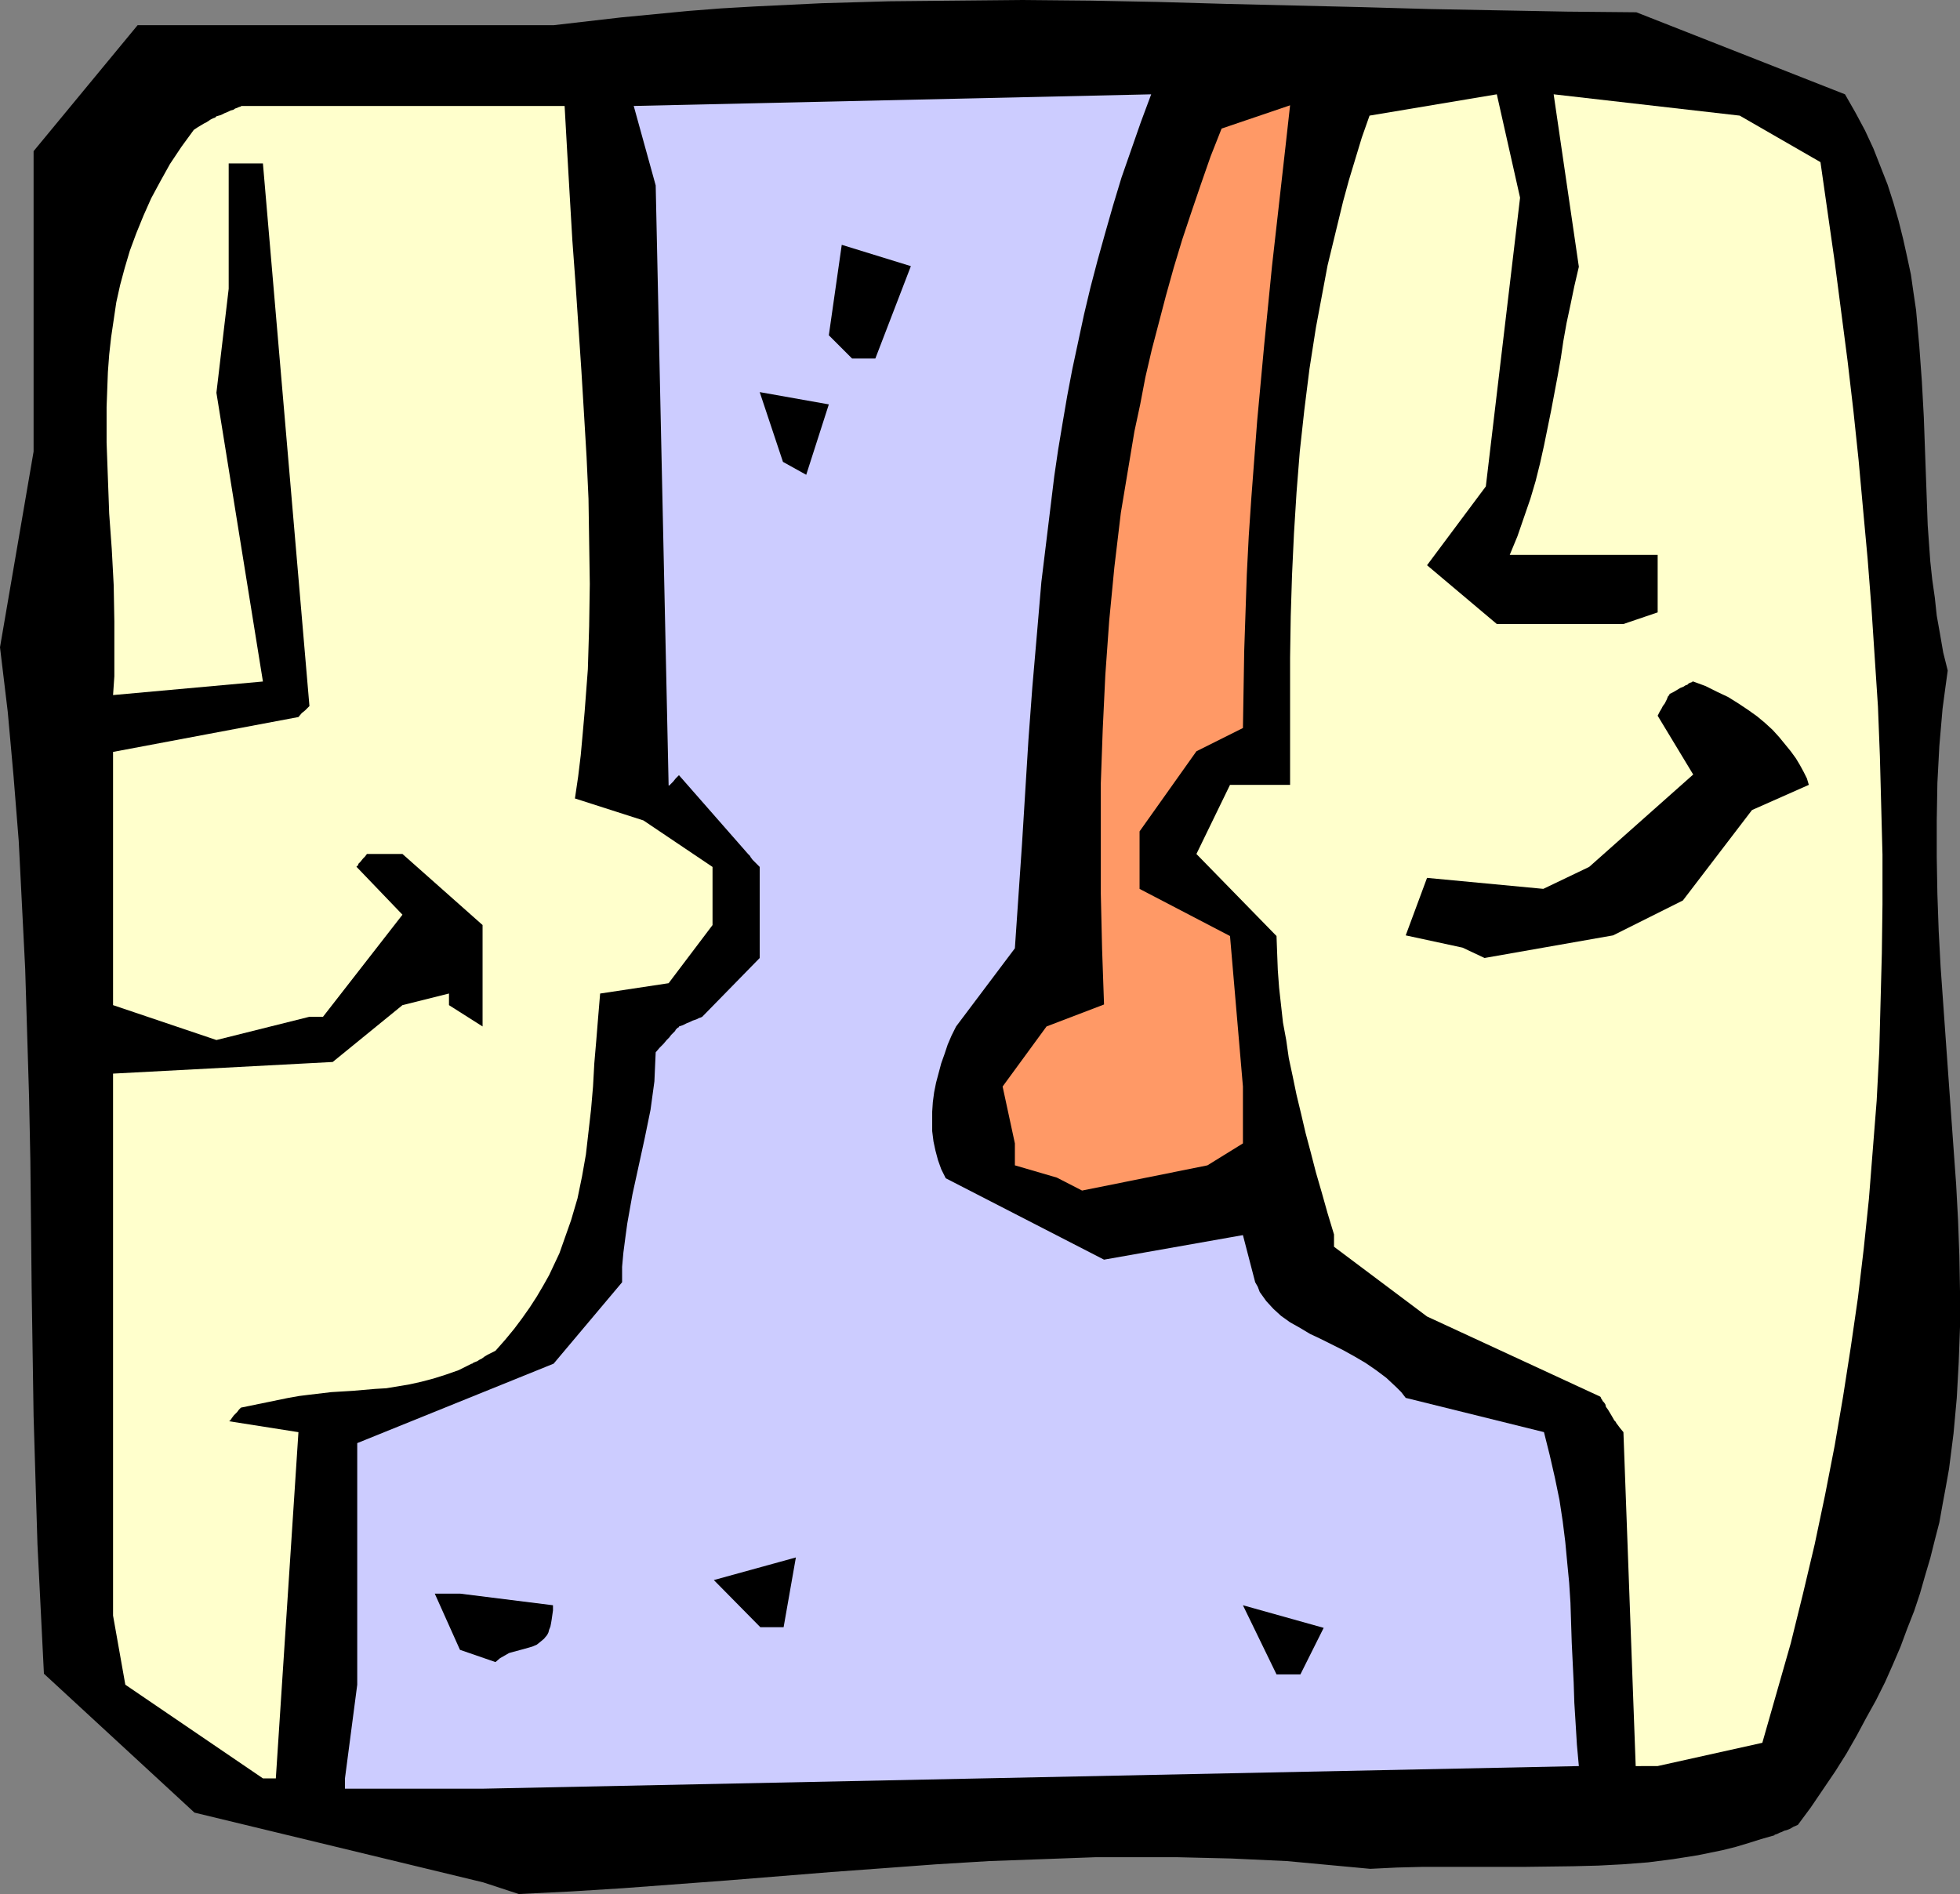
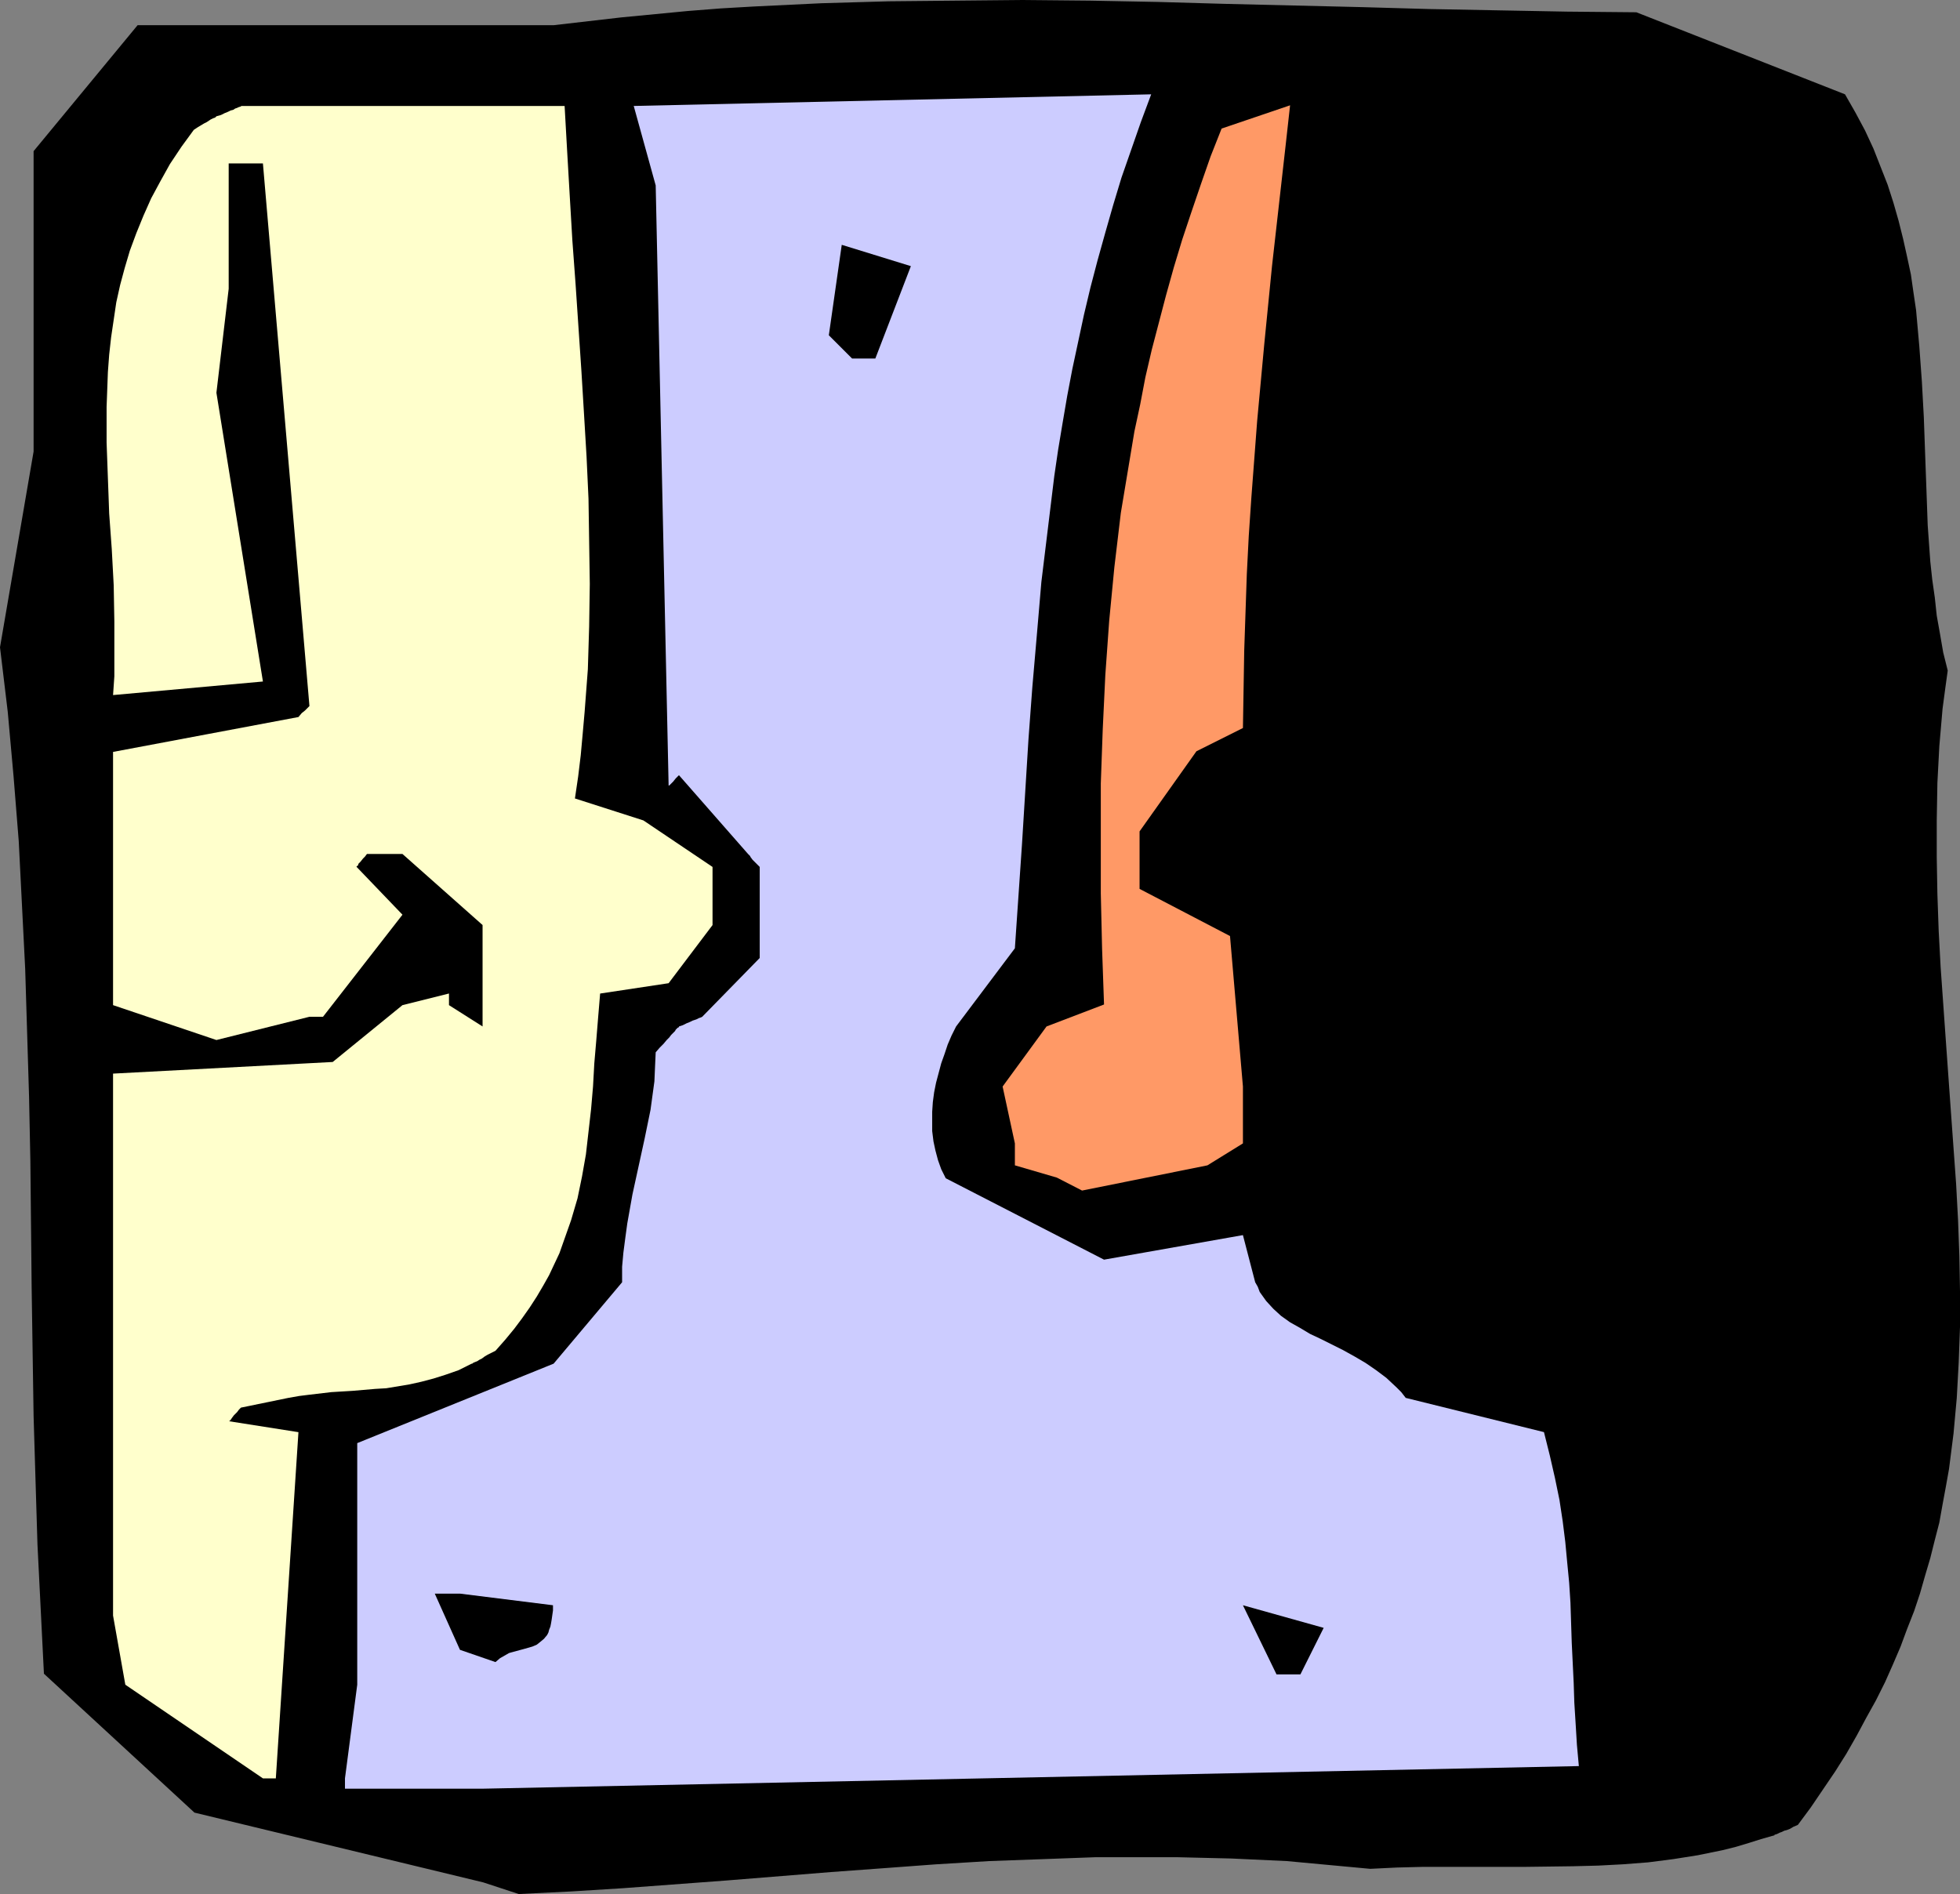
<svg xmlns="http://www.w3.org/2000/svg" xmlns:ns1="http://sodipodi.sourceforge.net/DTD/sodipodi-0.dtd" xmlns:ns2="http://www.inkscape.org/namespaces/inkscape" version="1.0" width="129.724mm" height="125.365mm" id="svg11" ns1:docname="Smiles.wmf">
  <rect width="100%" height="100%" fill="#808080" stroke="none" />
  <ns1:namedview id="namedview11" pagecolor="#ffffff" bordercolor="#000000" borderopacity="0.25" ns2:showpageshadow="2" ns2:pageopacity="0.0" ns2:pagecheckerboard="0" ns2:deskcolor="#d1d1d1" ns2:document-units="mm" />
  <defs id="defs1">
    <pattern id="WMFhbasepattern" patternUnits="userSpaceOnUse" width="6" height="6" x="0" y="0" />
  </defs>
  <path style="fill:#000000;fill-opacity:1;fill-rule:evenodd;stroke:none" d="M 120.877,470.913 48.642,453.46 10.989,418.715 10.181,402.555 9.373,386.394 8.888,370.395 8.403,354.235 7.918,322.238 7.595,290.402 7.272,274.403 6.787,258.404 6.302,242.405 5.494,226.407 4.686,210.408 3.394,194.248 1.939,178.087 0.97,170.007 0,161.927 8.403,112.961 V 81.125 37.815 L 34.421,6.303 h 37.814 66.256 l 8.403,-0.97 8.403,-0.97 8.403,-0.808 8.403,-0.808 8.242,-0.646 8.403,-0.485 L 205.555,0.808 222.361,0.323 239.006,0.162 255.813,0 l 16.968,0.162 16.806,0.323 16.968,0.485 33.936,0.808 17.13,0.485 17.13,0.323 17.291,0.323 17.291,0.162 52.197,20.524 2.586,4.525 2.424,4.525 2.101,4.525 1.778,4.525 1.778,4.525 1.454,4.525 1.293,4.525 1.131,4.525 0.97,4.363 0.97,4.525 0.646,4.525 0.646,4.363 0.808,9.05 0.646,8.888 0.485,8.888 0.323,9.05 0.323,8.888 0.323,9.05 0.646,9.05 0.485,4.525 0.646,4.525 0.485,4.525 0.808,4.525 0.808,4.687 1.131,4.525 -0.646,4.686 -0.646,4.848 -0.808,9.373 -0.485,9.211 -0.162,9.373 v 9.211 l 0.162,9.211 0.323,9.211 0.485,9.05 1.293,18.261 0.646,9.05 0.646,9.05 1.293,17.938 0.485,9.05 0.323,8.888 0.162,8.888 v 8.888 l -0.323,8.888 -0.485,8.888 -0.808,8.888 -1.131,8.888 -0.808,4.525 -0.808,4.363 -0.808,4.525 -1.131,4.363 -1.131,4.525 -1.293,4.363 -1.293,4.525 -1.454,4.363 -1.778,4.525 -1.616,4.363 -1.939,4.525 -1.939,4.363 -2.262,4.525 -2.424,4.363 -2.424,4.525 -2.586,4.525 -2.747,4.363 -3.07,4.525 -3.07,4.525 -3.232,4.363 -1.131,0.485 -0.808,0.485 -0.808,0.323 -0.646,0.162 -0.646,0.323 -0.485,0.162 -0.646,0.323 -0.485,0.162 h -0.162 v 0.162 l -3.394,0.97 -3.07,0.97 -3.232,0.97 -3.232,0.808 -6.302,1.293 -6.141,0.97 -6.302,0.808 -6.302,0.485 -6.141,0.323 -6.302,0.162 -12.443,0.162 h -6.302 -6.141 -12.928 l -6.302,0.162 -6.626,0.323 -6.949,-0.646 -6.949,-0.646 -6.949,-0.646 -6.949,-0.323 -6.949,-0.323 -6.787,-0.162 -6.787,-0.162 h -6.787 -13.574 l -13.251,0.485 -13.413,0.485 -13.251,0.808 -13.09,0.97 -13.251,0.97 -26.018,2.101 -26.018,1.939 -12.928,0.808 -13.09,0.646 z" id="path1" />
  <path style="fill:#ccccff;fill-opacity:1;fill-rule:evenodd;stroke:none" d="m 86.294,444.895 3.07,-23.433 v -60.44 l 49.126,-19.877 17.13,-20.362 v -3.878 l 0.323,-3.555 0.485,-3.717 0.485,-3.555 1.293,-7.272 3.07,-14.06 1.454,-7.111 0.485,-3.555 0.485,-3.555 0.162,-3.717 0.162,-3.555 0.97,-1.131 0.97,-0.97 0.808,-0.97 0.646,-0.646 0.485,-0.646 0.485,-0.485 0.485,-0.485 0.162,-0.323 0.485,-0.485 0.323,-0.162 v -0.162 l 0.97,-0.323 0.97,-0.485 0.808,-0.323 0.646,-0.323 0.485,-0.162 0.485,-0.162 0.646,-0.323 0.485,-0.162 0.323,-0.162 v 0 l 14.382,-14.706 v -22.786 l -0.485,-0.485 -0.485,-0.485 -0.808,-0.808 -0.485,-0.646 -0.162,-0.323 -0.323,-0.323 v 0 l -0.162,-0.162 -17.291,-19.716 -0.808,0.808 -0.646,0.808 -0.485,0.485 -0.323,0.323 -0.162,0.162 h -0.162 l -3.232,-150.13 -5.494,-19.877 129.441,-2.909 -2.586,6.949 -2.424,6.949 -2.424,6.949 -2.101,6.949 -1.939,6.787 -1.939,6.949 -1.778,6.787 -1.616,6.787 -1.454,6.787 -1.454,6.787 -1.293,6.787 -1.131,6.626 -1.131,6.787 -0.97,6.626 -1.616,13.252 -1.616,13.251 -1.131,13.252 -1.131,13.09 -0.97,13.09 -1.616,26.18 -1.778,26.018 -14.706,19.554 -1.131,2.262 -0.97,2.262 -0.808,2.424 -0.808,2.262 -0.646,2.424 -0.646,2.424 -0.485,2.424 -0.323,2.424 -0.162,2.424 v 2.586 2.262 l 0.323,2.586 0.485,2.262 0.646,2.424 0.808,2.262 1.131,2.262 39.592,20.362 34.744,-6.141 3.07,11.797 0.646,1.131 0.485,1.293 0.808,1.131 0.808,1.131 1.778,1.939 1.939,1.778 2.262,1.616 2.586,1.454 2.424,1.454 2.747,1.293 5.494,2.747 2.909,1.616 2.747,1.616 2.586,1.778 2.586,1.939 2.586,2.424 1.131,1.131 1.131,1.454 34.582,8.565 1.454,5.818 1.293,5.656 1.131,5.495 0.808,5.333 0.646,5.171 0.485,5.171 0.485,5.01 0.323,5.01 0.323,10.019 0.485,10.019 0.162,5.01 0.323,5.171 0.323,5.333 0.485,5.333 -274.235,5.656 H 86.294 Z" id="path2" />
  <path style="fill:#ffffcc;fill-opacity:1;fill-rule:evenodd;stroke:none" d="M 65.771,444.895 31.35,421.462 28.28,404.171 V 268.585 l 54.944,-2.909 17.453,-14.221 11.635,-2.909 v 2.909 l 8.403,5.333 v -25.372 l -20.038,-17.776 h -8.888 l -0.485,0.646 -0.485,0.485 -0.646,0.808 -0.485,0.485 -0.162,0.485 -0.323,0.162 v 0.162 0 l 11.474,11.959 -19.877,25.533 h -3.394 l -23.27,5.818 -25.856,-8.727 V 188.107 l 46.379,-8.727 0.808,-0.97 0.808,-0.646 0.485,-0.485 0.323,-0.323 0.162,-0.162 0.162,-0.162 L 65.771,40.886 h -8.565 v 31.351 l -3.07,26.018 11.635,72.237 -37.491,3.394 0.323,-4.686 v -4.525 -9.211 l -0.162,-9.05 -0.485,-9.05 -0.646,-8.888 -0.162,-4.525 -0.162,-4.363 -0.323,-8.888 v -8.888 l 0.162,-4.363 0.162,-4.363 0.323,-4.363 0.485,-4.363 0.646,-4.363 0.646,-4.363 0.97,-4.363 1.131,-4.202 1.293,-4.363 1.616,-4.363 1.778,-4.363 1.939,-4.363 2.262,-4.202 2.424,-4.363 2.909,-4.363 3.07,-4.202 0.97,-0.646 0.808,-0.485 0.808,-0.485 0.646,-0.323 0.485,-0.323 0.485,-0.323 0.323,-0.162 0.323,-0.162 0.485,-0.162 0.162,-0.162 0.162,-0.162 1.131,-0.323 0.97,-0.485 0.808,-0.323 0.646,-0.323 0.646,-0.162 0.485,-0.323 0.485,-0.162 0.323,-0.162 0.485,-0.162 h 0.162 v -0.162 h 48.803 32.158 l 0.646,11.474 0.646,11.151 0.646,10.989 0.808,10.989 1.454,21.655 0.646,10.666 0.646,10.827 0.485,10.504 0.162,10.666 0.162,10.666 -0.162,10.666 -0.323,10.666 -0.808,10.666 -0.485,5.495 -0.485,5.333 -0.646,5.333 -0.808,5.495 17.13,5.495 17.291,11.635 v 14.544 l -10.989,14.544 -17.13,2.586 -0.485,5.818 -0.485,5.979 -0.485,5.656 -0.323,5.818 -0.485,5.656 -0.646,5.656 -0.646,5.656 -0.97,5.495 -1.131,5.495 -1.616,5.495 -0.97,2.747 -0.97,2.747 -0.97,2.747 -1.293,2.747 -1.293,2.747 -1.454,2.586 -1.616,2.747 -1.778,2.747 -1.939,2.747 -1.939,2.586 -2.262,2.747 -2.424,2.747 -0.97,0.485 -0.97,0.485 -0.808,0.485 -0.646,0.485 -0.646,0.323 -0.485,0.323 -0.808,0.323 -0.323,0.162 -0.162,0.162 h -0.162 l -3.232,1.616 -3.232,1.131 -3.07,0.97 -3.07,0.808 -2.909,0.646 -2.909,0.485 -2.909,0.485 -2.747,0.162 -5.656,0.485 -5.333,0.323 -5.494,0.646 -2.586,0.323 -2.747,0.485 -11.797,2.424 -0.485,0.485 -0.485,0.646 -0.808,0.808 -0.485,0.646 -0.323,0.485 -0.162,0.162 -0.162,0.162 h -0.162 l 17.453,2.747 -5.656,86.62 z" id="path3" />
-   <path style="fill:#ffffcc;fill-opacity:1;fill-rule:evenodd;stroke:none" d="m 409.171,441.824 -3.07,-83.549 -0.808,-0.97 -0.485,-0.646 -0.485,-0.646 -0.162,-0.323 -0.162,-0.162 -0.162,-0.162 v 0 l -0.646,-1.131 -0.485,-0.808 -0.485,-0.808 -0.485,-0.646 -0.162,-0.646 -0.323,-0.485 -0.323,-0.323 -0.162,-0.323 -0.323,-0.485 v -0.162 L 400.283,349.387 356.974,329.348 333.704,311.895 v -3.07 l -1.616,-5.333 -1.454,-5.171 -1.454,-5.01 -1.293,-5.01 -1.293,-4.848 -1.131,-4.848 -1.131,-4.686 -0.97,-4.687 -0.97,-4.525 -0.646,-4.525 -0.808,-4.363 -0.485,-4.363 -0.485,-4.363 -0.323,-4.363 -0.162,-4.202 -0.162,-4.363 -20.038,-20.524 8.403,-17.292 h 15.029 v -10.666 -10.666 -10.504 l 0.162,-10.343 0.323,-10.343 0.485,-10.343 0.646,-10.343 0.808,-10.181 1.131,-10.343 1.293,-10.343 1.616,-10.343 1.939,-10.343 0.97,-5.171 1.293,-5.333 1.293,-5.333 1.293,-5.333 1.454,-5.333 1.616,-5.333 1.616,-5.333 1.939,-5.495 31.835,-5.333 5.818,25.857 -8.565,72.237 -14.706,19.716 17.453,14.706 h 31.674 l 8.565,-2.909 V 138.817 h -37.006 l 1.939,-4.686 1.616,-4.687 1.616,-4.686 1.293,-4.363 1.131,-4.525 0.97,-4.363 1.778,-8.727 1.616,-8.565 0.808,-4.525 0.646,-4.363 0.808,-4.525 0.97,-4.525 0.97,-4.687 1.131,-4.848 -6.302,-43.148 46.541,5.333 20.2,11.635 1.778,12.443 1.778,12.443 1.616,12.443 1.616,12.443 1.454,12.443 1.293,12.282 1.131,12.443 1.131,12.282 0.97,12.443 0.808,12.282 0.808,12.282 0.485,12.443 0.323,12.282 0.323,12.282 v 12.443 l -0.162,12.282 -0.323,12.282 -0.323,12.282 -0.646,12.282 -0.97,12.282 -0.97,12.282 -1.293,12.443 -1.454,12.282 -1.778,12.282 -1.939,12.443 -2.101,12.282 -2.424,12.443 -2.586,12.282 -2.909,12.282 -3.07,12.443 -3.555,12.443 -3.555,12.443 -26.179,5.818 z" id="path4" />
  <path style="fill:#000000;fill-opacity:1;fill-rule:evenodd;stroke:none" d="m 319.321,418.877 -8.403,-17.292 20.2,5.656 -5.818,11.635 z" id="path5" />
  <path style="fill:#000000;fill-opacity:1;fill-rule:evenodd;stroke:none" d="m 115.059,412.736 -6.302,-14.06 h 6.302 l 23.27,2.909 v 1.293 l -0.162,1.131 -0.162,1.131 -0.162,0.97 -0.162,0.808 -0.323,0.808 -0.162,0.646 -0.323,0.646 -0.808,0.97 -0.97,0.808 -0.808,0.646 -1.131,0.485 -2.262,0.646 -2.424,0.646 -1.131,0.323 -1.131,0.646 -1.131,0.646 -1.131,0.97 z" id="path6" />
-   <path style="fill:#000000;fill-opacity:1;fill-rule:evenodd;stroke:none" d="m 190.203,407.079 -11.635,-11.797 20.523,-5.656 -3.07,17.453 z" id="path7" />
  <path style="fill:#ff9966;fill-opacity:1;fill-rule:evenodd;stroke:none" d="m 264.377,294.603 -10.504,-3.07 v -5.495 l -3.07,-14.221 10.989,-15.029 14.382,-5.495 -0.485,-13.898 -0.323,-13.898 v -13.736 -13.736 l 0.485,-13.575 0.646,-13.575 0.97,-13.575 1.293,-13.413 0.808,-6.787 0.808,-6.787 1.131,-6.787 1.131,-6.787 1.131,-6.787 1.454,-6.787 1.293,-6.787 1.616,-6.949 1.778,-6.787 1.778,-6.787 1.939,-6.949 2.101,-6.949 2.262,-6.787 2.424,-7.111 2.424,-6.949 2.747,-6.949 17.13,-5.818 -1.131,10.181 -1.131,10.019 -1.131,10.019 -1.131,10.019 -1.939,19.554 -1.778,19.231 -1.454,19.231 -0.646,9.535 -0.485,9.535 -0.323,9.535 -0.323,9.535 -0.162,9.696 -0.162,9.696 -11.635,5.818 -14.221,20.039 v 14.383 l 22.624,11.797 3.232,37.654 v 14.221 l -8.888,5.495 -31.35,6.303 z" id="path8" />
  <path style="fill:#000000;fill-opacity:1;fill-rule:evenodd;stroke:none" d="m 365.862,237.072 -14.221,-3.07 5.333,-14.383 29.088,2.747 11.474,-5.495 26.018,-23.109 -8.888,-14.706 0.485,-0.97 0.485,-0.808 0.323,-0.646 0.485,-0.646 0.323,-0.646 0.162,-0.323 0.323,-0.808 0.323,-0.323 v -0.162 l 0.162,-0.162 0.97,-0.485 0.808,-0.485 0.808,-0.485 0.808,-0.323 0.485,-0.323 0.485,-0.162 0.323,-0.323 0.323,-0.162 0.485,-0.162 0.162,-0.162 h 0.162 l 3.07,1.131 2.909,1.454 2.747,1.293 2.586,1.616 2.424,1.616 2.262,1.616 1.939,1.616 1.939,1.778 1.616,1.778 1.454,1.778 1.454,1.778 1.293,1.778 0.97,1.616 0.97,1.778 0.808,1.616 0.485,1.616 -14.221,6.303 -17.291,22.625 -17.453,8.727 -32.158,5.656 z" id="path9" />
-   <path style="fill:#000000;fill-opacity:1;fill-rule:evenodd;stroke:none" d="m 195.859,115.547 -5.818,-17.453 17.291,3.07 -5.656,17.615 z" id="path10" />
  <path style="fill:#000000;fill-opacity:1;fill-rule:evenodd;stroke:none" d="m 213.15,89.69 -5.818,-5.818 3.232,-22.625 17.291,5.333 -8.888,23.109 z" id="path11" />
</svg>